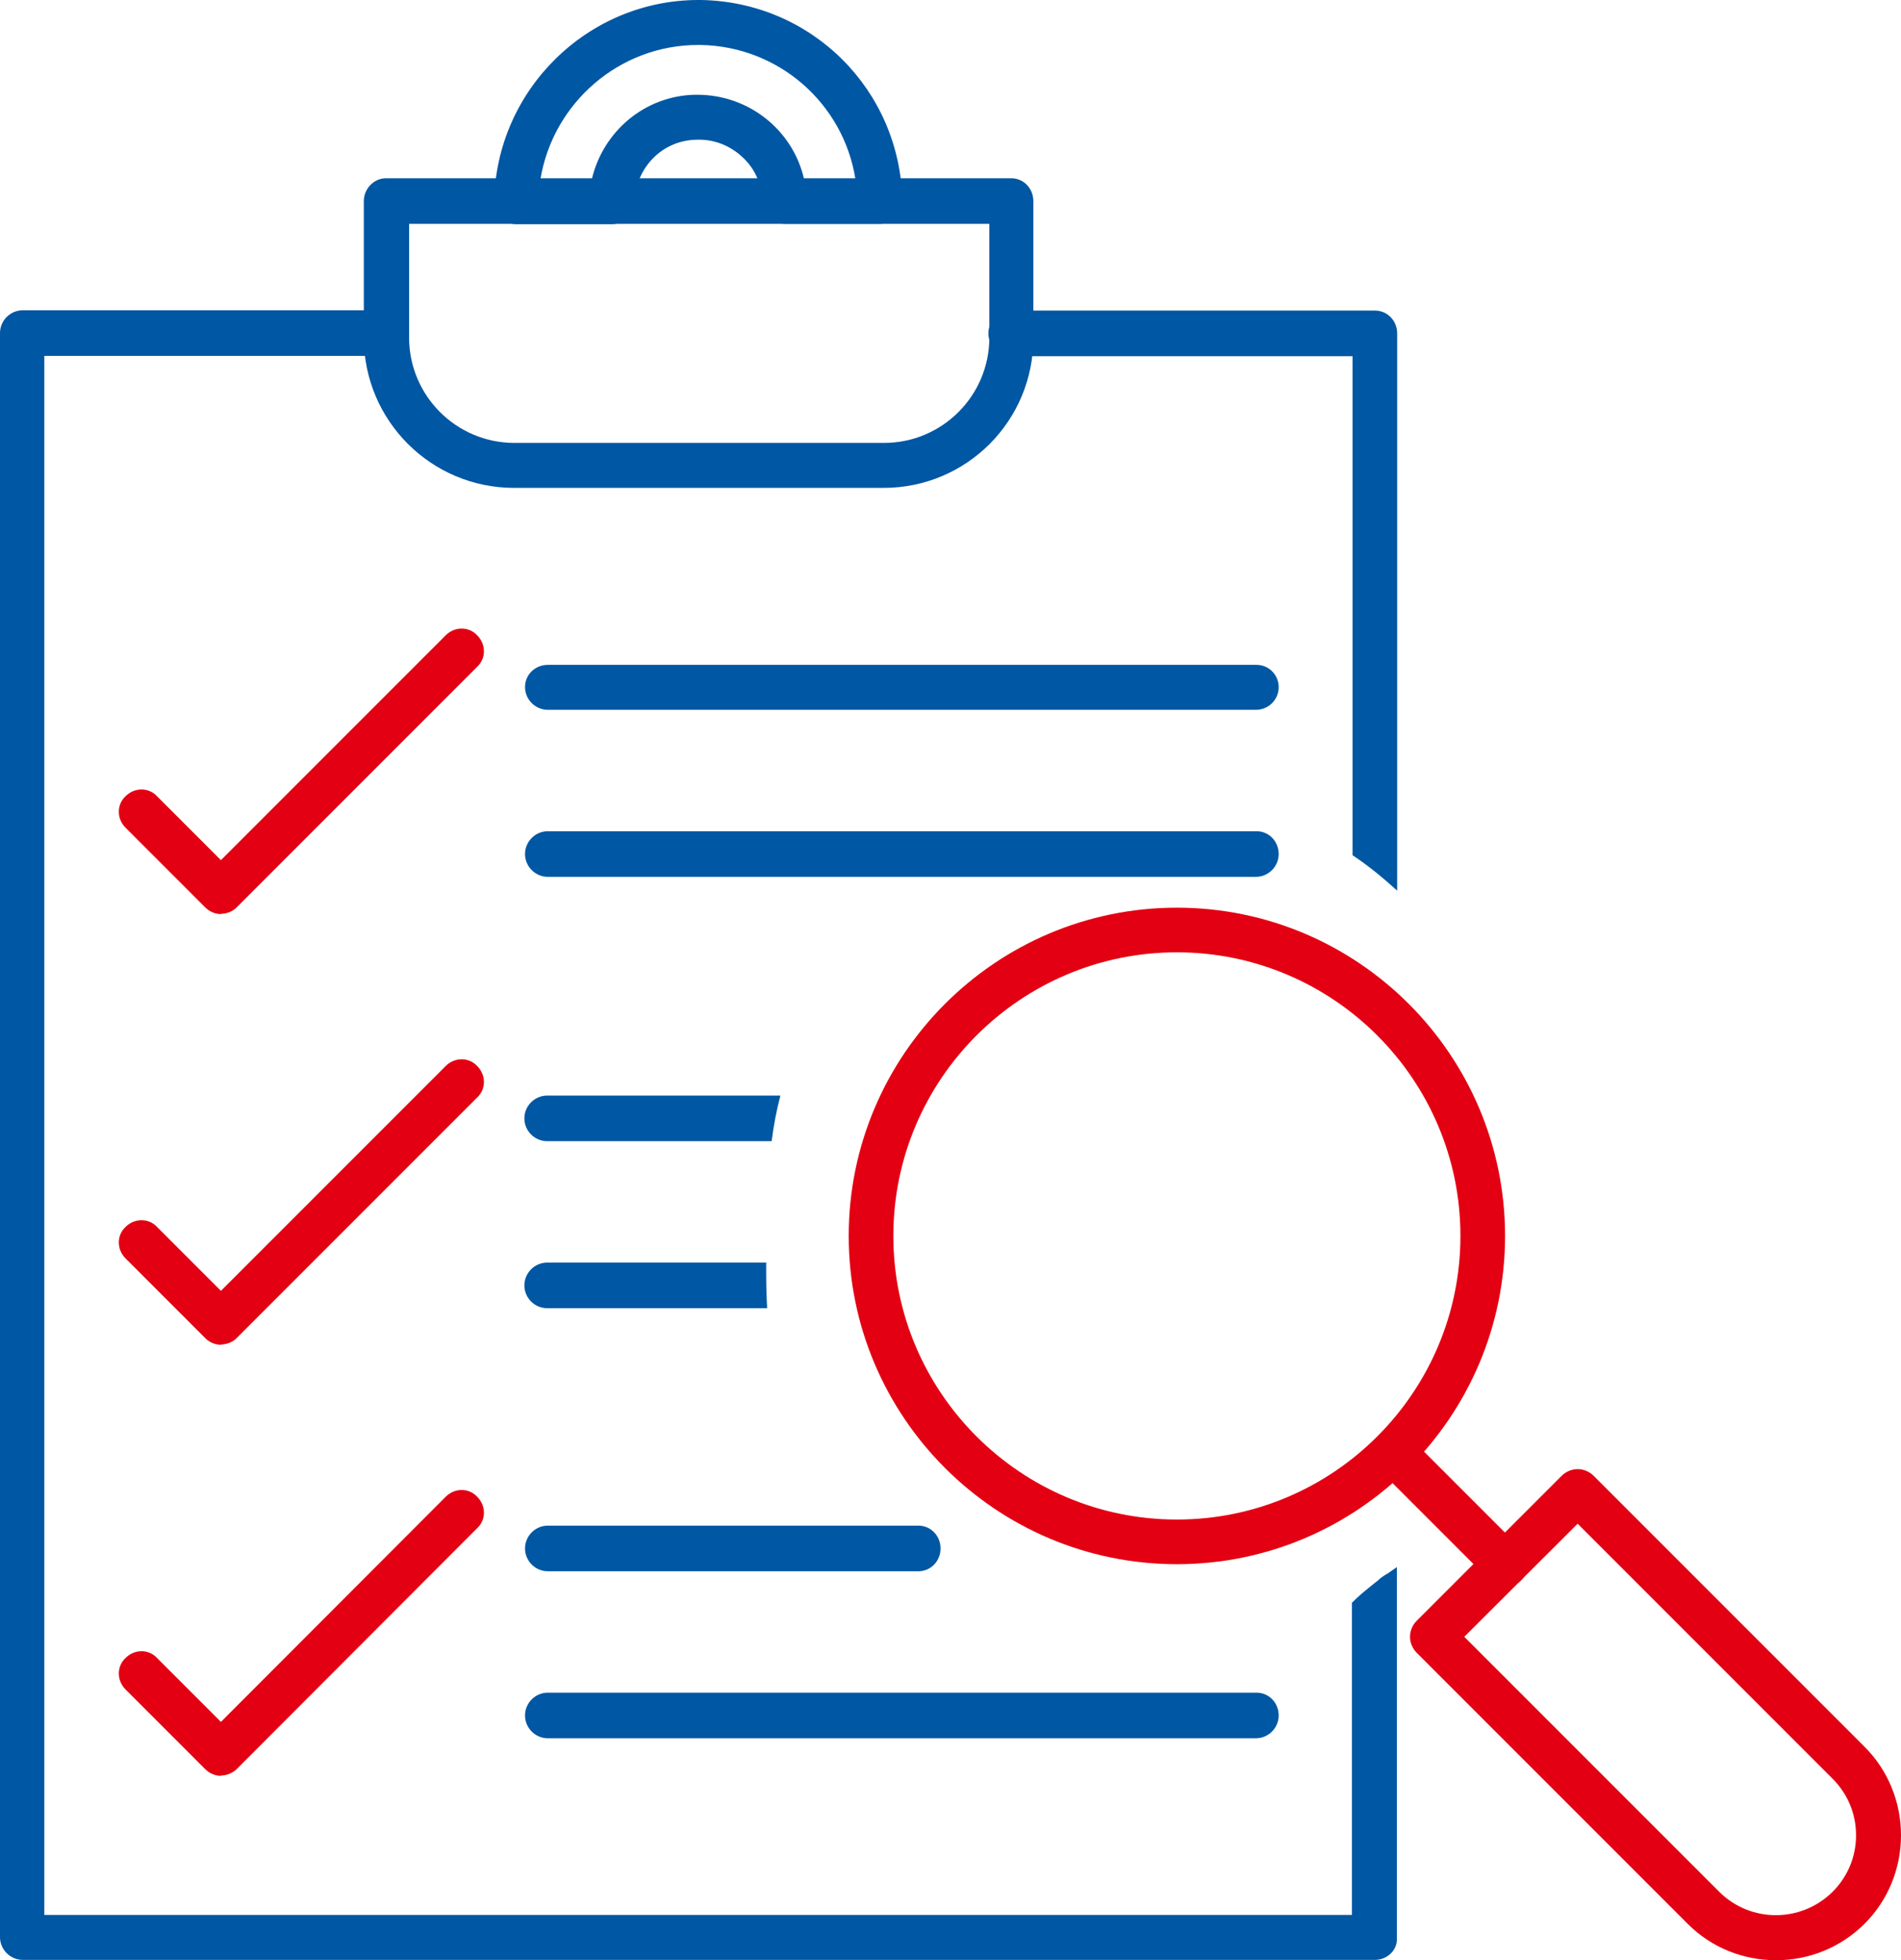
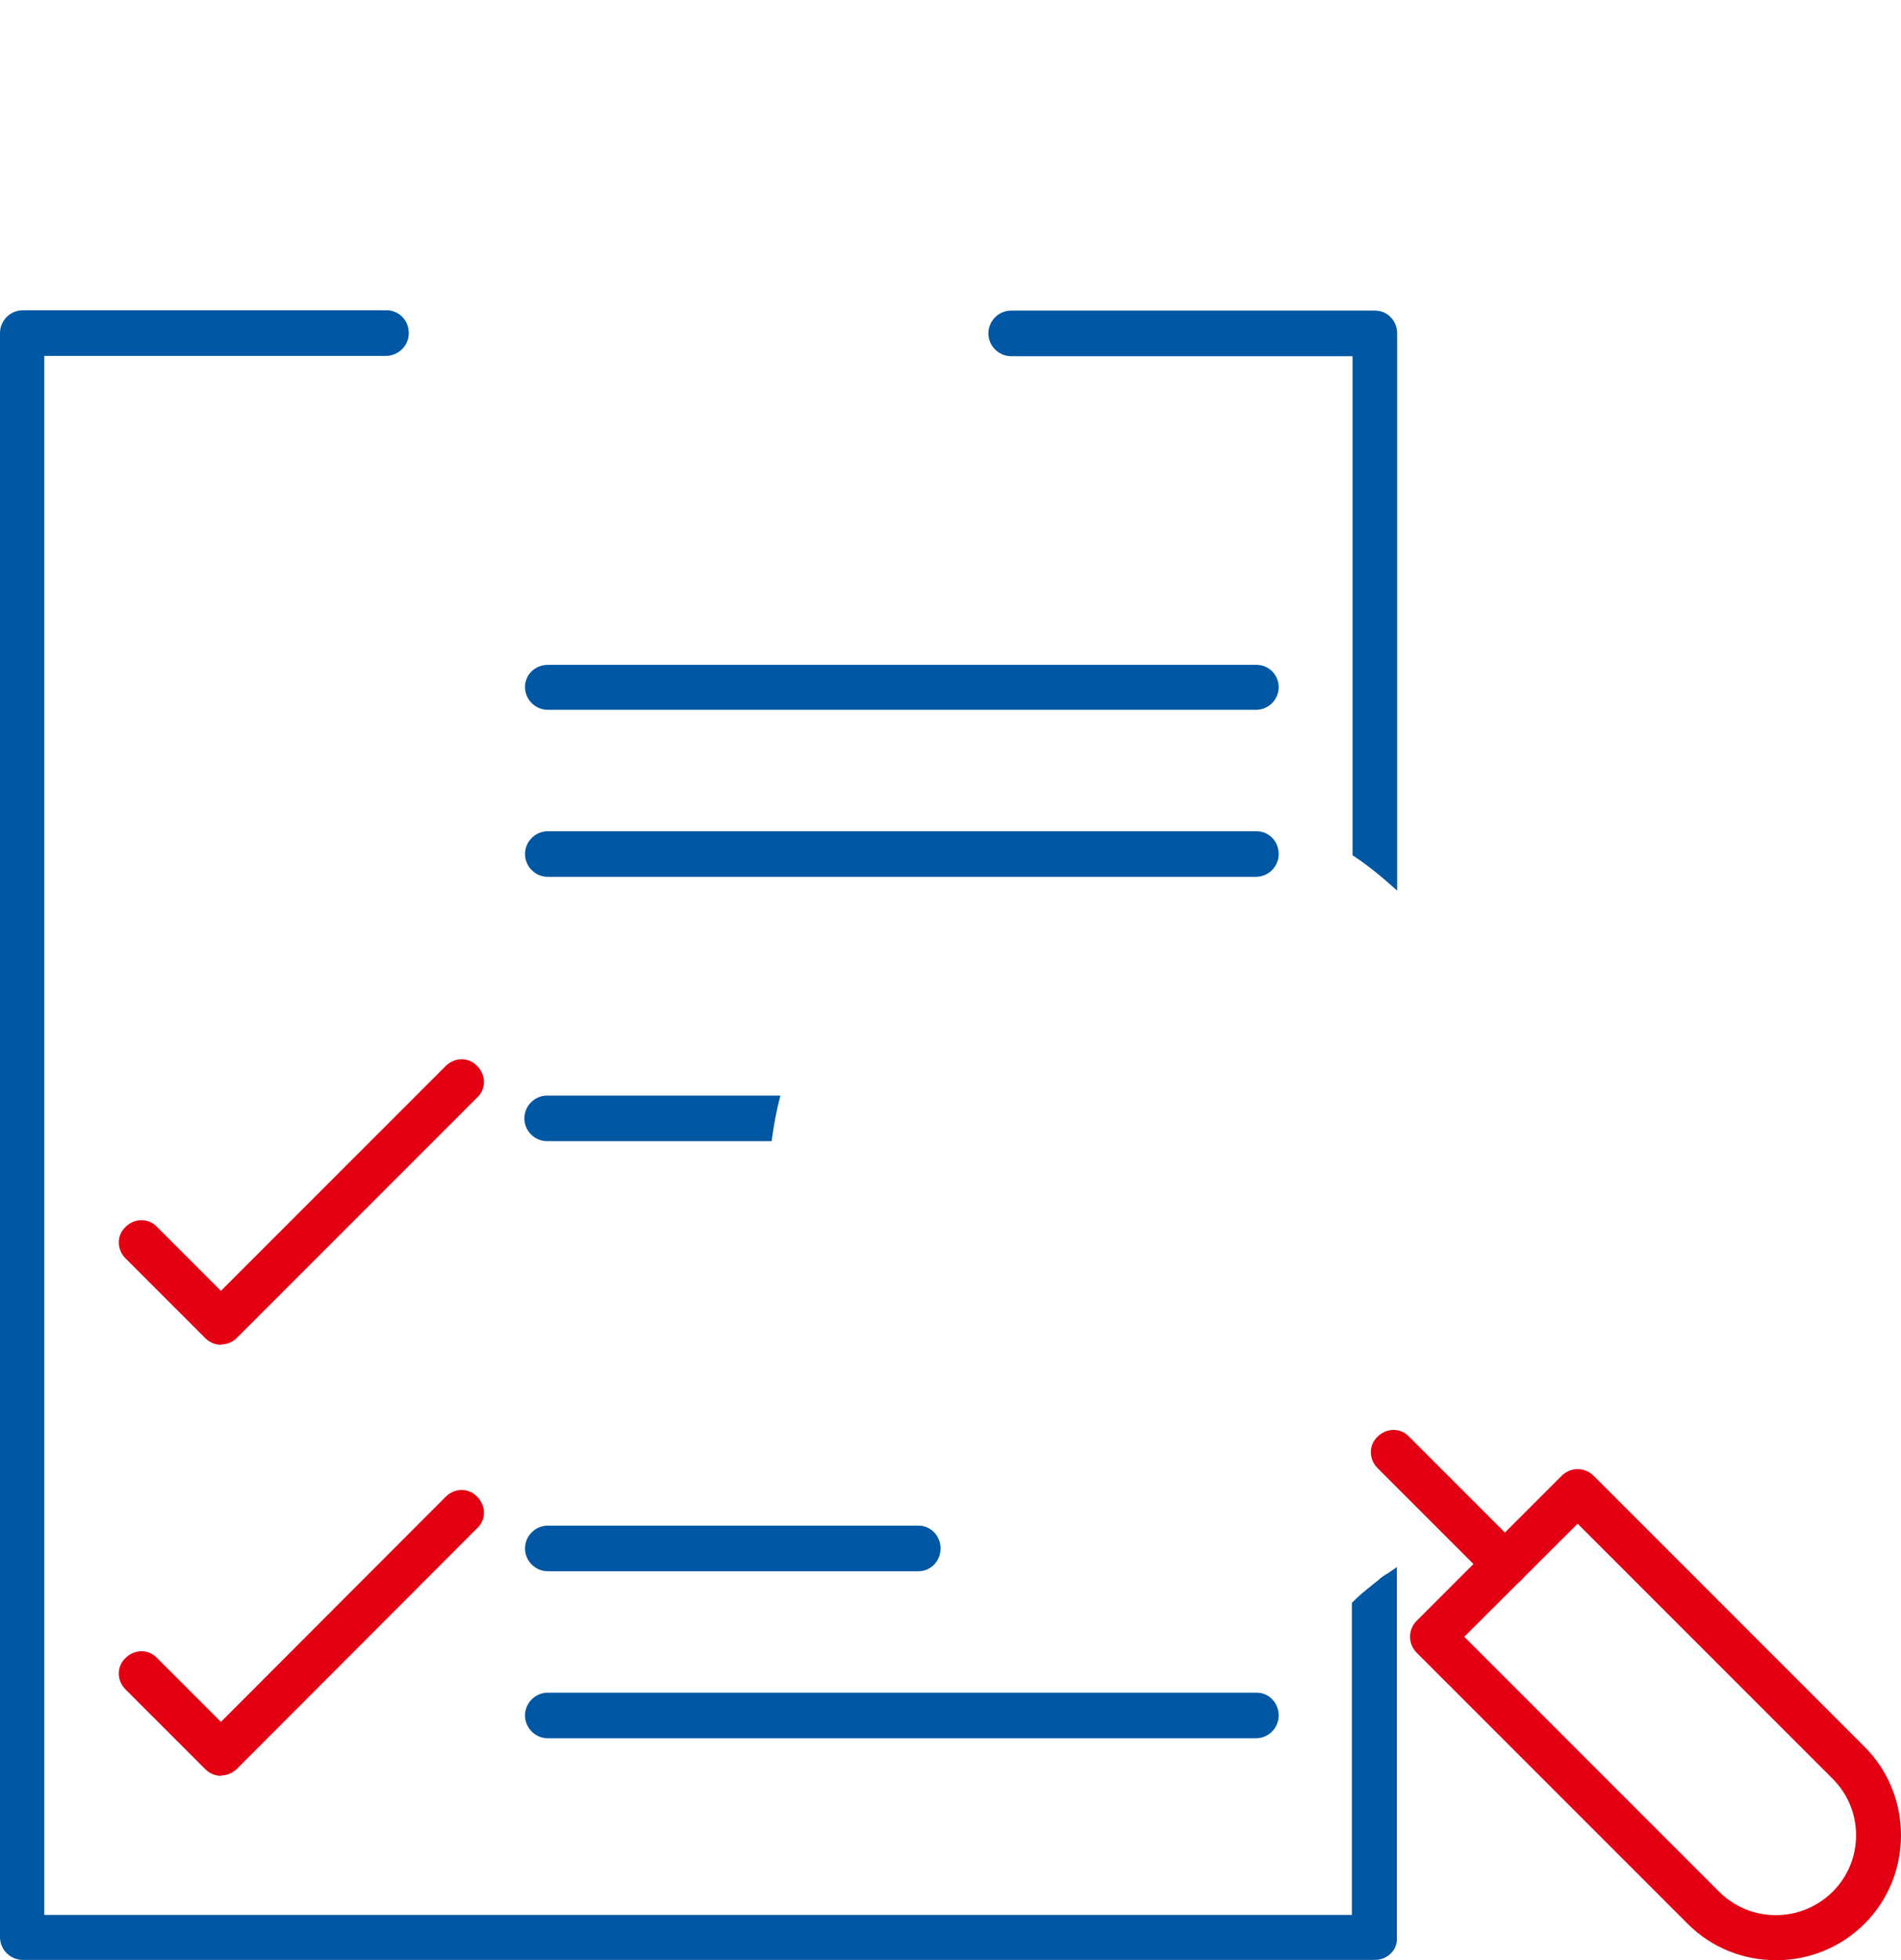
<svg xmlns="http://www.w3.org/2000/svg" id="_レイヤー_2" data-name="レイヤー_2" viewBox="0 0 59.2 61.03">
  <g id="footer">
    <g id="Layer_x5F_1">
      <g id="_638935264">
        <path d="M43.19,49c-.06.04-.16.1-.23.16,0,0,0,0-.04.04-.05.04-.1.08-.14.11-.17.14-.34.27-.5.42-.06.05-.12.12-.18.17v9.72H1.38V11.08h10.64c.39,0,.71-.32.71-.71s-.3-.71-.69-.71H.71c-.39,0-.71.32-.71.71v49.94c0,.39.32.71.71.71h42.11c.39,0,.71-.32.68-.69v-11.54c-.1.07-.2.14-.3.21Z" fill="#0057a3" fill-rule="evenodd" />
        <path d="M42.11,26.62c.5.33.96.71,1.4,1.11V10.38c0-.39-.3-.71-.69-.71h-11.33c-.39,0-.71.32-.71.71s.32.71.71.71h10.63v15.54Z" fill="#0057a3" fill-rule="evenodd" />
-         <path id="_638936704" d="M12.74,6.97v3.54c0,1.81,1.47,3.28,3.28,3.28h11.51c1.81,0,3.28-1.47,3.28-3.28v-3.54H12.74ZM27.52,15.19h-11.51c-2.59,0-4.68-2.1-4.68-4.68v-4.25c0-.39.32-.71.69-.71h19.47c.39,0,.69.32.69.71v4.25c.01,2.59-2.08,4.68-4.66,4.68Z" fill="#0057a3" fill-rule="evenodd" />
-         <path id="_638937136" d="M25.05,5.58h1.59c-.37-2.35-2.38-4.14-4.83-4.18h-.07c-2.46,0-4.52,1.81-4.91,4.18h1.6c.35-1.49,1.65-2.6,3.22-2.63h.06c1.63,0,2.99,1.12,3.33,2.63ZM27.42,6.97h-2.97c-.39,0-.69-.3-.71-.69-.01-.52-.22-1.02-.61-1.38-.39-.37-.9-.57-1.43-.55-1.07.01-1.91.87-1.94,1.95-.01.37-.32.68-.71.68h-2.97c-.18,0-.36-.07-.5-.21-.12-.14-.21-.32-.19-.5.06-3.47,2.91-6.27,6.36-6.27h.08c3.46.06,6.2,2.81,6.27,6.25,0,.19-.07.37-.19.5-.14.14-.32.22-.5.22Z" fill="#0057a3" fill-rule="evenodd" />
        <path id="_638937376" d="M39.11,22.1h-22.05c-.39,0-.71-.32-.71-.71s.32-.69.71-.69h22.07c.39,0,.69.32.69.69,0,.4-.32.71-.71.71Z" fill="#0057a3" fill-rule="evenodd" />
        <path id="_638937352" d="M39.11,27.3h-22.05c-.39,0-.71-.32-.71-.71s.32-.71.71-.71h22.07c.39,0,.69.32.69.71s-.32.71-.71.71Z" fill="#0057a3" fill-rule="evenodd" />
-         <path id="_638936536" d="M6.89,28.46c-.18,0-.36-.07-.5-.21l-2.48-2.48c-.28-.28-.28-.72,0-.98.28-.28.72-.28.98,0l1.99,1.99,7-7c.28-.28.72-.28.98,0,.28.28.28.72,0,.98l-7.5,7.5c-.12.12-.3.19-.48.19h0Z" fill="#e30012" fill-rule="evenodd" />
        <path d="M24.3,34.11h-7.26c-.39,0-.71.32-.71.71s.32.71.71.71h6.99c.06-.48.15-.95.27-1.41Z" fill="#0057a3" fill-rule="evenodd" />
-         <path d="M23.87,39.31h-6.83c-.39,0-.71.32-.71.71s.32.71.71.71h6.85c-.03-.48-.03-.95-.03-1.41Z" fill="#0057a3" fill-rule="evenodd" />
        <path id="_638935984" d="M6.89,41.87c-.18,0-.36-.07-.5-.21l-2.48-2.48c-.28-.28-.28-.72,0-.98.28-.28.72-.28.98,0l1.99,1.99,7-7c.28-.28.72-.28.98,0,.28.28.28.72,0,.98l-7.5,7.5c-.12.12-.31.19-.48.19Z" fill="#e30012" fill-rule="evenodd" />
        <path id="_638936488" d="M28.6,48.92h-11.54c-.39,0-.71-.32-.71-.71s.32-.71.71-.71h11.54c.39,0,.69.32.69.71,0,.4-.31.71-.69.71Z" fill="#0057a3" fill-rule="evenodd" />
        <path id="_638936152" d="M39.11,54.12h-22.05c-.39,0-.71-.32-.71-.71s.32-.71.71-.71h22.07c.39,0,.69.32.69.71s-.32.71-.71.71Z" fill="#0057a3" fill-rule="evenodd" />
        <path id="_638935912" d="M6.89,55.29c-.18,0-.36-.07-.5-.21l-2.48-2.48c-.28-.28-.28-.72,0-.98.28-.28.72-.28.98,0l1.99,1.99,7-7.01c.28-.28.72-.28.98,0,.28.28.28.72,0,.98l-7.5,7.51c-.12.11-.3.19-.48.19h0Z" fill="#e30012" fill-rule="evenodd" />
-         <path id="_638936176" d="M36.65,29.65c-4.87,0-8.83,3.96-8.83,8.83s3.96,8.83,8.83,8.83,8.83-3.96,8.83-8.83-3.96-8.83-8.83-8.83h0ZM36.65,48.7c-5.64,0-10.22-4.59-10.22-10.22s4.58-10.22,10.22-10.22,10.22,4.59,10.22,10.22-4.58,10.22-10.22,10.22h0Z" fill="#e30012" fill-rule="evenodd" />
        <path id="_638935960" d="M46.89,49.41c-.18,0-.36-.07-.5-.21l-3.49-3.49c-.28-.28-.28-.72,0-.98.28-.28.72-.28.98,0l3.49,3.49c.28.28.28.72,0,.98-.14.14-.32.21-.48.21Z" fill="#e30012" fill-rule="evenodd" />
        <path id="_638936056" d="M45.6,50.96l7.94,7.94c.97.97,2.55.97,3.53,0,.47-.47.73-1.09.73-1.76s-.26-1.29-.73-1.76l-7.94-7.94-3.53,3.52h0ZM55.31,61.03c-1,0-1.99-.37-2.75-1.13l-8.44-8.44c-.12-.12-.21-.3-.21-.5,0-.18.07-.36.21-.5l4.51-4.51c.12-.12.3-.21.5-.21.18,0,.36.07.5.21l8.44,8.44c.73.73,1.13,1.72,1.13,2.75s-.4,2.02-1.13,2.75c-.76.76-1.76,1.14-2.75,1.14Z" fill="#e30012" fill-rule="evenodd" />
      </g>
    </g>
  </g>
</svg>